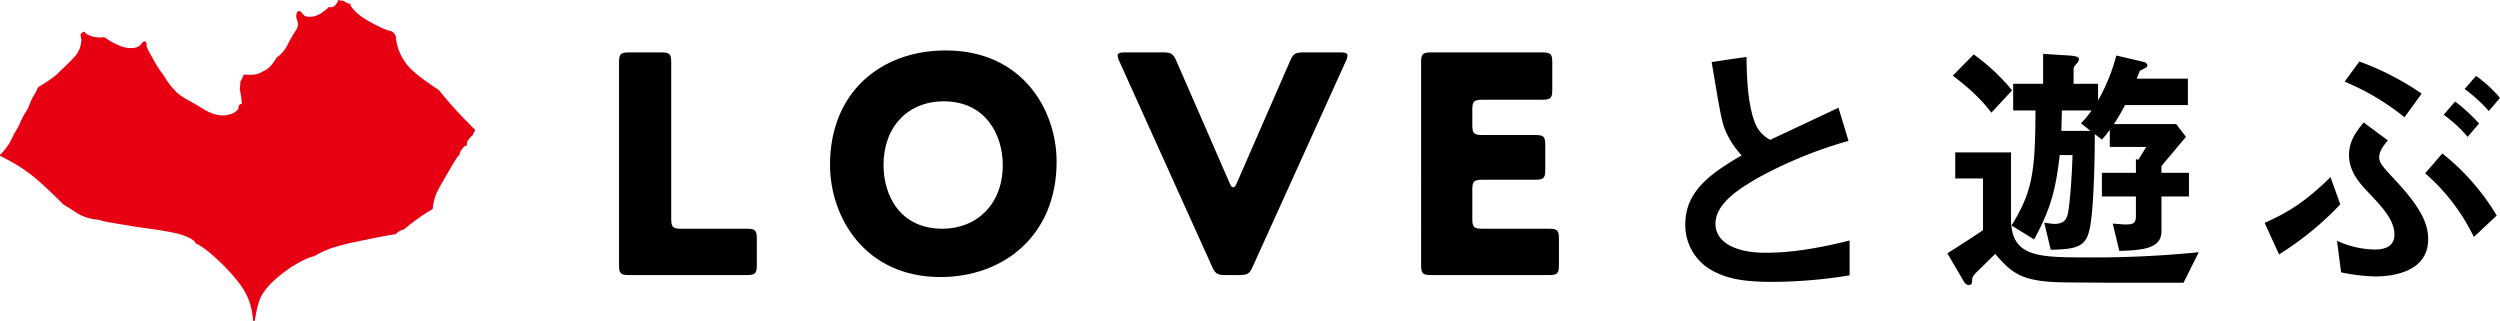
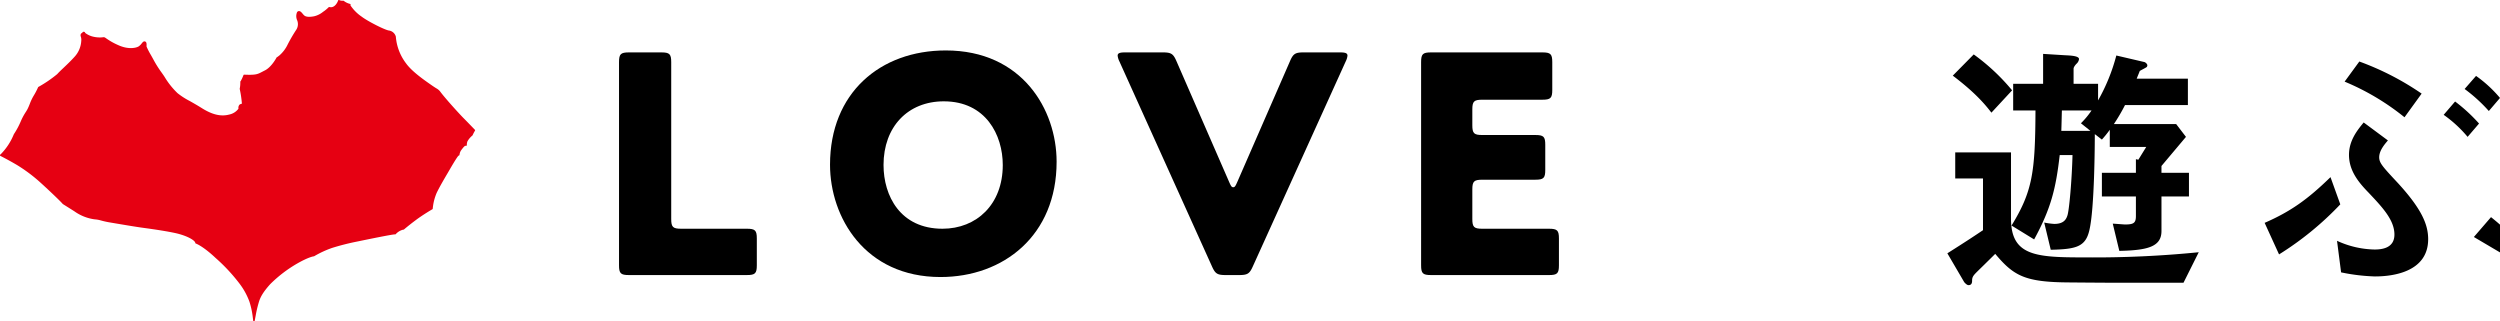
<svg xmlns="http://www.w3.org/2000/svg" width="785.726" height="101.012" viewBox="0 0 785.726 101.012">
  <defs>
    <style>.a{fill:#e60012;}</style>
  </defs>
  <g transform="translate(194.553 15.854)">
    <path d="M529.881,728.266c2.614,0,3.141.513,3.141,3.077v8.406c0,2.564-.527,3.077-3.141,3.077H492.845c-2.61,0-3.132-.513-3.132-3.077V675.923c0-2.564.522-3.077,3.132-3.077h10.137c2.615,0,3.136.513,3.136,3.077v49.266c0,2.564.522,3.077,3.141,3.077Z" transform="translate(-489.713 -672.232)" />
    <path d="M504.2,708.622c0-22.582,15.773-35.91,36.391-35.91,23.96,0,34.821,18.562,34.821,34.99,0,23.2-16.712,36.222-36.492,36.222C515.166,743.924,504.2,725.151,504.2,708.622Zm16.817.105c0,9.647,5.238,20.018,18.53,20.018,10.673,0,18.946-7.6,18.946-20.018,0-9.446-5.339-20.023-18.53-20.023C528.655,688.705,521.013,696.713,521.013,708.728Z" transform="translate(-437.883 -672.712)" />
    <path d="M593.765,672.846c1.676,0,2.408.206,2.408,1.026a5.091,5.091,0,0,1-.526,1.744l-29.2,64.44c-1.049,2.363-1.676,2.77-4.4,2.77h-4.084c-2.72,0-3.347-.407-4.4-2.77l-29.1-64.44a5.169,5.169,0,0,1-.522-1.744c0-.82.733-1.026,2.408-1.026h11.726c2.719,0,3.347.412,4.4,2.871L558.9,713.38c.627,1.433.838,1.845,1.36,1.845s.737-.412,1.365-1.845l16.433-37.664c1.049-2.459,1.676-2.871,4.4-2.871Z" transform="translate(-367.227 -672.232)" />
    <path d="M547.906,742.826c-2.615,0-3.137-.513-3.137-3.077V675.923c0-2.564.522-3.077,3.137-3.077h34.949c2.619,0,3.141.513,3.141,3.077v8.718c0,2.56-.522,3.077-3.141,3.077H564.014c-2.619,0-3.145.513-3.145,3.082v4.931c0,2.569.527,3.082,3.145,3.082h16.643c2.615,0,3.136.513,3.136,3.077v7.894c0,2.564-.522,3.077-3.136,3.077H564.014c-2.619,0-3.145.513-3.145,3.081v9.244c0,2.569.527,3.082,3.145,3.082h20.933c2.619,0,3.141.513,3.141,3.077v8.406c0,2.564-.522,3.077-3.141,3.077Z" transform="translate(-292.683 -672.232)" />
-     <path d="M590.435,743.87c-10.087,0-14.533-1.195-18.809-3.42a16.285,16.285,0,0,1-8.723-14.62c0-10.691,8.292-16.163,17.7-21.721a26.95,26.95,0,0,1-5.046-7.7c-1.2-2.82-1.626-5.3-4.364-21.634l10.948-1.625c.083,4.789.169,13.855,2.482,20.265a10.384,10.384,0,0,0,4.959,5.815c9.835-4.615,10.943-5.128,21.465-10.091l3.164,10.435c-13.511,3.677-26.167,10-31.638,13.512-3.851,2.395-10.178,6.753-10.178,12.486,0,6.158,6.753,9.148,15.732,9.148,8.9,0,17.788-1.712,26.423-3.846v10.943A153.424,153.424,0,0,1,590.435,743.87Z" transform="translate(-227.788 -671.134)" />
    <path d="M655.117,744.865c-16.245,0-18.044.082-36-.087-13.855-.087-17.362-2.051-23.177-8.979-2.051,2.051-5.3,5.215-5.3,5.215-1.369,1.369-1.969,1.882-1.969,3.164,0,.426,0,1.456-1.112,1.456-.6,0-1.278-.856-1.364-.943l-5.3-9.065c6.758-4.272,8.635-5.554,11.2-7.267v-16.25H583.37V703.9H600.9v20.865c0,11.8,8.04,12.147,23.26,12.147a331.6,331.6,0,0,0,35.745-1.625Zm-60.374-53.446c-1.795-2.312-4.789-6.071-12.143-11.63l6.584-6.671a64.572,64.572,0,0,1,12.06,11.286Zm53.447,26.336v10.861c0,4.876-4.189,6.071-13.25,6.245l-2.056-8.553c.6,0,3.338.256,3.933.256,2.651,0,3.338-.513,3.338-2.651v-6.158H629.463v-7.44h10.691v-4.272l.769.17,2.477-4.02H631.945V696.8a35.274,35.274,0,0,1-2.482,3.081l-2.225-1.713c0,2.651-.083,23.434-1.708,30.187-1.2,5.215-4.107,5.984-12.143,6.158l-2.051-8.553a23.155,23.155,0,0,0,3.164.426c2.821,0,3.677-1.282,4.1-2.564.6-1.625,1.456-11.63,1.625-19.07h-4.02c-1.2,10.517-2.734,16.763-8.036,26.51l-7.1-4.363c6.584-10.773,7.436-16.671,7.522-36.171h-7.014v-8.379h9.409v-9.4l6.841.426c1.625.082,4.446.169,4.446,1.2a2.329,2.329,0,0,1-.856,1.534c-.682.769-.852,1.2-.852,1.539v4.707h7.7v5.215A58.711,58.711,0,0,0,634,673.456l8.809,2.056c.343.082.939.6.939,1.026a.948.948,0,0,1-.169.513c-.257.256-1.882,1.026-2.225,1.282,0,.087-.938,2.308-.938,2.395h16.076v8.3H636.734a58.093,58.093,0,0,1-3.507,5.984H652.81l3.077,4.02-7.7,9.148v2.138h8.64v7.44Zm-31.3-27.023c-.087,2.995-.087,3.764-.174,6.415h9.153l-2.994-2.394a25.806,25.806,0,0,0,3.333-4.02Z" transform="translate(-163.412 -671.867)" />
-     <path d="M607.2,734.1l-4.529-9.917c8.036-3.507,13.425-7.271,20.7-14.368l3.077,8.553A97.3,97.3,0,0,1,607.2,734.1Zm30.187,6.928a60.633,60.633,0,0,1-10.686-1.282l-1.282-9.922a29.383,29.383,0,0,0,11.8,2.738c2.138,0,6.241-.339,6.241-4.7,0-4.62-3.846-8.635-8.122-13.173-3.077-3.159-6.158-6.84-6.158-11.881,0-4.533,2.651-7.784,4.62-10.178l7.61,5.646c-.851,1.026-2.738,3.077-2.738,5.3,0,1.795,1.117,2.99,5.907,8.122,7.435,8.123,9.487,13,9.487,17.614C654.064,739.829,642.521,741.024,637.389,741.024ZM646.628,691a76.5,76.5,0,0,0-18.818-11.2l4.62-6.323a87.176,87.176,0,0,1,19.583,10.087Zm21.8,37.628a62.446,62.446,0,0,0-15.306-20.014l5.389-6.241a72.119,72.119,0,0,1,17.1,19.5Zm-1.964-31.469a39.257,39.257,0,0,0-7.527-6.928l3.59-4.189a52.436,52.436,0,0,1,7.527,6.927Zm6.667-8.127a49.1,49.1,0,0,0-7.61-6.923L669.114,678a39.876,39.876,0,0,1,7.527,6.927Z" transform="translate(-85.469 -669.996)" />
+     <path d="M607.2,734.1l-4.529-9.917c8.036-3.507,13.425-7.271,20.7-14.368l3.077,8.553A97.3,97.3,0,0,1,607.2,734.1Zm30.187,6.928a60.633,60.633,0,0,1-10.686-1.282l-1.282-9.922a29.383,29.383,0,0,0,11.8,2.738c2.138,0,6.241-.339,6.241-4.7,0-4.62-3.846-8.635-8.122-13.173-3.077-3.159-6.158-6.84-6.158-11.881,0-4.533,2.651-7.784,4.62-10.178l7.61,5.646c-.851,1.026-2.738,3.077-2.738,5.3,0,1.795,1.117,2.99,5.907,8.122,7.435,8.123,9.487,13,9.487,17.614C654.064,739.829,642.521,741.024,637.389,741.024ZM646.628,691a76.5,76.5,0,0,0-18.818-11.2l4.62-6.323a87.176,87.176,0,0,1,19.583,10.087Zm21.8,37.628l5.389-6.241a72.119,72.119,0,0,1,17.1,19.5Zm-1.964-31.469a39.257,39.257,0,0,0-7.527-6.928l3.59-4.189a52.436,52.436,0,0,1,7.527,6.927Zm6.667-8.127a49.1,49.1,0,0,0-7.61-6.923L669.114,678a39.876,39.876,0,0,1,7.527,6.927Z" transform="translate(-85.469 -669.996)" />
  </g>
  <path class="a" d="M596.474,710.039l-.124-.133h0c-.023-.023-2.331-2.422-3.416-3.508-1.145-1.145-5.856-6.286-7.445-8.48a4.028,4.028,0,0,0-1.209-.952c-.385-.247-.861-.554-1.5-1l-.44-.307c-1.836-1.282-5.659-3.952-7.45-6.429a15.92,15.92,0,0,1-3.26-8.47l-.014-.051a2.63,2.63,0,0,0-2.152-1.868c-1.268-.156-6.731-2.935-8.594-4.373a13.161,13.161,0,0,1-3.5-3.516l.037-.2a.238.238,0,0,0-.179-.279l-.22-.055a5.3,5.3,0,0,1-1.667-.838l-.069-.055a.252.252,0,0,0-.16-.046l-.092,0a2.713,2.713,0,0,1-.975-.115l-.229-.1a.222.222,0,0,0-.188,0,.236.236,0,0,0-.133.133l-.087.234c-.036.087-.884,2.2-2.546,1.854l-.124-.028a.243.243,0,0,0-.22.064l-.091.092a10.607,10.607,0,0,1-1.383,1.159c-.082.05-.2.137-.353.247a6.876,6.876,0,0,1-2.706,1.337c-1.891.38-2.706.068-3.022-.156a3.688,3.688,0,0,1-.641-.66c-.352-.412-.682-.806-1.14-.806a.7.7,0,0,0-.609.384,3.168,3.168,0,0,0,.041,2.5,3.255,3.255,0,0,1-.215,2.884,50.135,50.135,0,0,0-2.756,4.716,10.583,10.583,0,0,1-2.638,3.48c-.471.371-.65.485-.691.513l-.064.027a.224.224,0,0,0-.115.11l-.041.073c-.014.028-1.557,2.935-3.608,3.952-.33.165-.613.316-.87.449-1.433.755-1.964,1.039-5.471.9l-.17-.009a.239.239,0,0,0-.229.151l-.064.156a13.048,13.048,0,0,1-.788,1.685l-.069.069a.251.251,0,0,0-.073.174l0,.1a9.936,9.936,0,0,1-.165,1.987l-.018.055a.264.264,0,0,0,0,.119l.009.06a34.31,34.31,0,0,1,.668,4.492.37.37,0,0,1-.233.161.892.892,0,0,0-.613.352,1.5,1.5,0,0,0-.229,1.135,4.792,4.792,0,0,1-2.9,1.841c-2.582.691-5.311.059-8.59-2-1.437-.9-2.692-1.611-3.8-2.239a23.112,23.112,0,0,1-3.873-2.491,24.46,24.46,0,0,1-4.029-5.055c-.339-.531-.659-.98-1-1.456a34,34,0,0,1-2.44-3.86c-.284-.522-.545-.994-.779-1.41l-.091-.165a21.866,21.866,0,0,1-1.387-2.692c0-.068,0-.151,0-.238.023-.568.018-.957-.224-1.209a.588.588,0,0,0-.43-.183c-.339,0-.559.265-.861.632a4.011,4.011,0,0,1-1.021.98c-.829.476-3.233,1-6.364-.435a20.771,20.771,0,0,1-3.8-2.134c-.316-.224-.485-.348-.723-.348-.055,0-.151,0-.279.018a8.808,8.808,0,0,1-2.871-.146,6.625,6.625,0,0,1-2.7-1.209.476.476,0,0,0-.348-.361.486.486,0,0,0-.577.275l-.06.1a.593.593,0,0,0-.385.27,1.143,1.143,0,0,0,0,.911,3.145,3.145,0,0,1,.137,1.14l-.018.2a8.014,8.014,0,0,1-2.147,5c-1.177,1.3-2.349,2.409-3.393,3.4-.792.751-1.479,1.4-2.01,1.992a38.667,38.667,0,0,1-5.847,3.993l-.069.037a.258.258,0,0,0-.1.114l-.032.073a22.033,22.033,0,0,1-1.36,2.587,15.957,15.957,0,0,0-1.213,2.55c-.238.6-.467,1.154-.714,1.635a11.408,11.408,0,0,1-.586.984,19.007,19.007,0,0,0-1.589,3,24.25,24.25,0,0,1-2.1,3.887l-.041.078a19.13,19.13,0,0,1-4.006,6.149l-.261.233a.242.242,0,0,0-.078.211.235.235,0,0,0,.133.179l.311.16c.091.046,2.317,1.177,4.9,2.7a49.5,49.5,0,0,1,7.385,5.531c3.145,2.848,6.46,6.048,6.964,6.671l.027.032.06.05.036.023c.028.018,1.25.783,3.5,2.2a14.258,14.258,0,0,0,6.428,2.574,9.09,9.09,0,0,1,2,.357,26.952,26.952,0,0,0,3.017.65l.261.046c3.411.577,7.656,1.3,9.78,1.584,4.523.609,7.971,1.172,10.252,1.666,3.59.783,6.076,2.18,6.319,3.027l.036.119a.233.233,0,0,0,.147.16l.114.041c.023,0,2.248.856,6.067,4.455a55.531,55.531,0,0,1,7.555,8.1,21.574,21.574,0,0,1,3.109,5.664,25.111,25.111,0,0,1,1,4.459l.188,1.534a.24.24,0,0,0,.229.21h.009a.235.235,0,0,0,.233-.2l.289-1.515a36.939,36.939,0,0,1,1.1-4.62c.417-1.241,1.131-2.752,3.494-5.375a41.308,41.308,0,0,1,8.525-6.506c3.617-2.056,5.1-2.225,5.11-2.225l.059,0a.228.228,0,0,0,.105-.037l.05-.028a31.138,31.138,0,0,1,5.668-2.61,77.223,77.223,0,0,1,7.692-1.955l.852-.174c2.518-.517,10.183-2.1,11.1-2.1h.1a.234.234,0,0,0,.169-.069l.069-.068a4.677,4.677,0,0,1,2.294-1.351h.087a.235.235,0,0,0,.156-.059l.069-.06c.014-.009,1.364-1.181,3.658-2.894,2.267-1.7,5.055-3.315,5.082-3.333l.11-.064a.242.242,0,0,0,.119-.187l.009-.124a16.018,16.018,0,0,1,1.214-4.807c.925-1.951,2.72-4.986,3.484-6.286l.476-.815c2.266-3.928,2.811-4.542,2.926-4.629l.115-.037a.23.23,0,0,0,.169-.192l.028-.146a3.446,3.446,0,0,1,.417-1.191l.087-.119c.939-1.3,1.236-1.406,1.309-1.406h.247a.239.239,0,0,0,.169-.073.246.246,0,0,0,.069-.174l-.009-.243a3.419,3.419,0,0,1,.2-.92,6.552,6.552,0,0,1,1.52-1.8l.036-.037a.2.2,0,0,0,.055-.078l.023-.046s.334-.724.637-1.227l.092-.156A.229.229,0,0,0,596.474,710.039Z" transform="translate(-447.222 -669.25)" />
</svg>